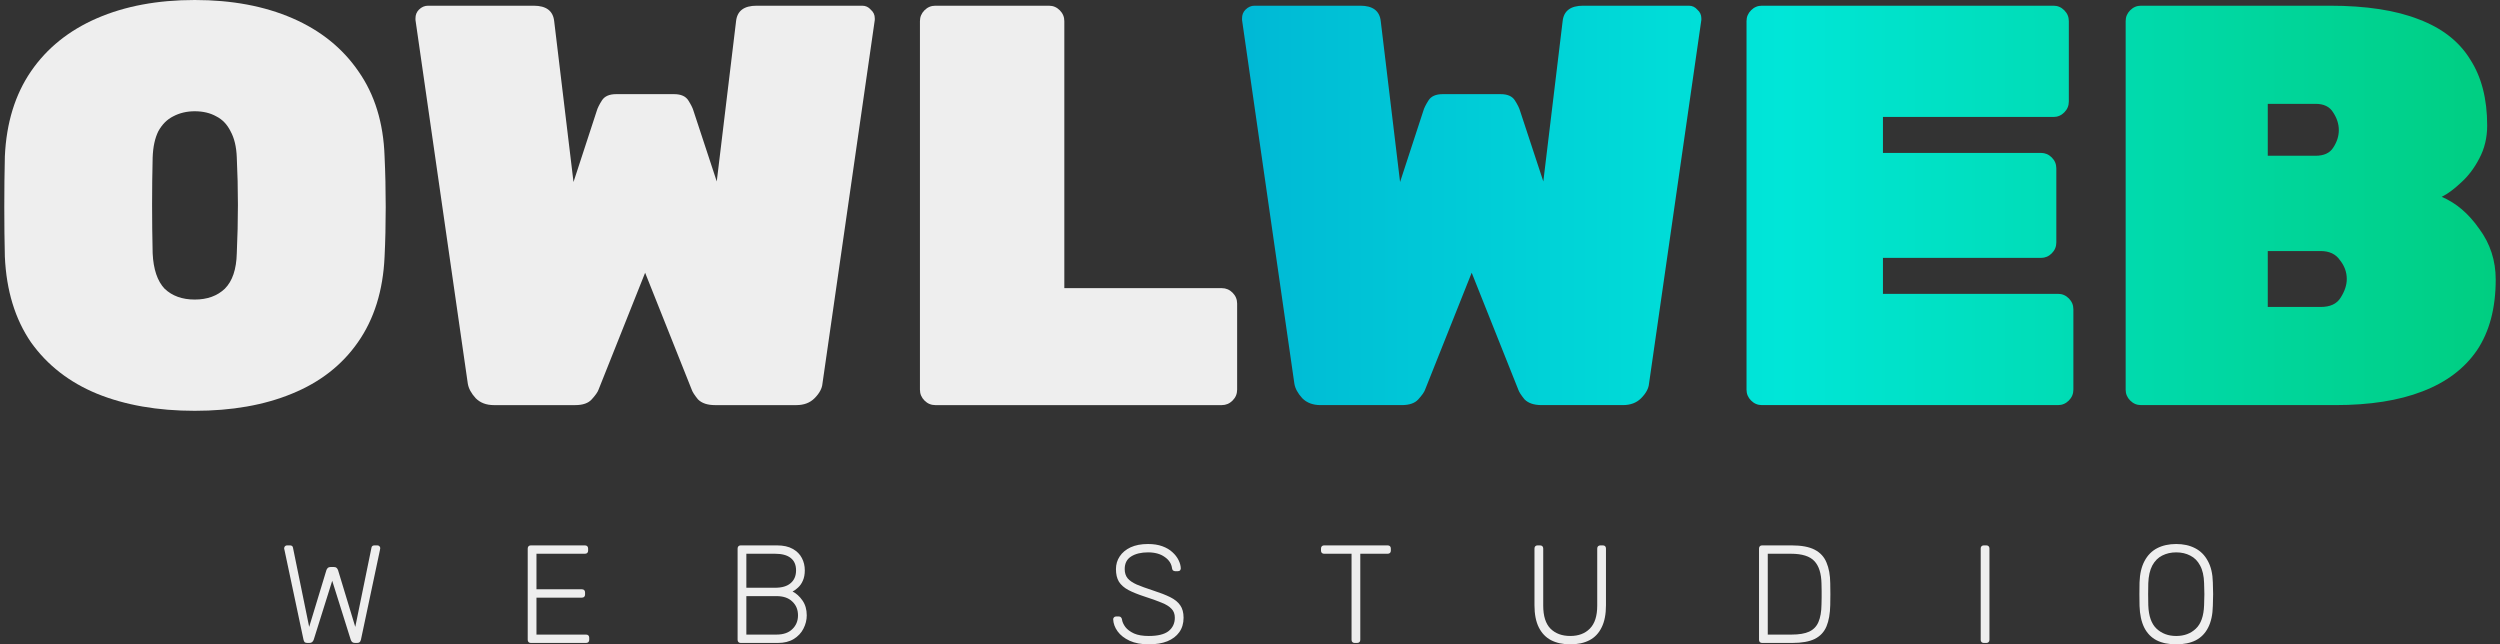
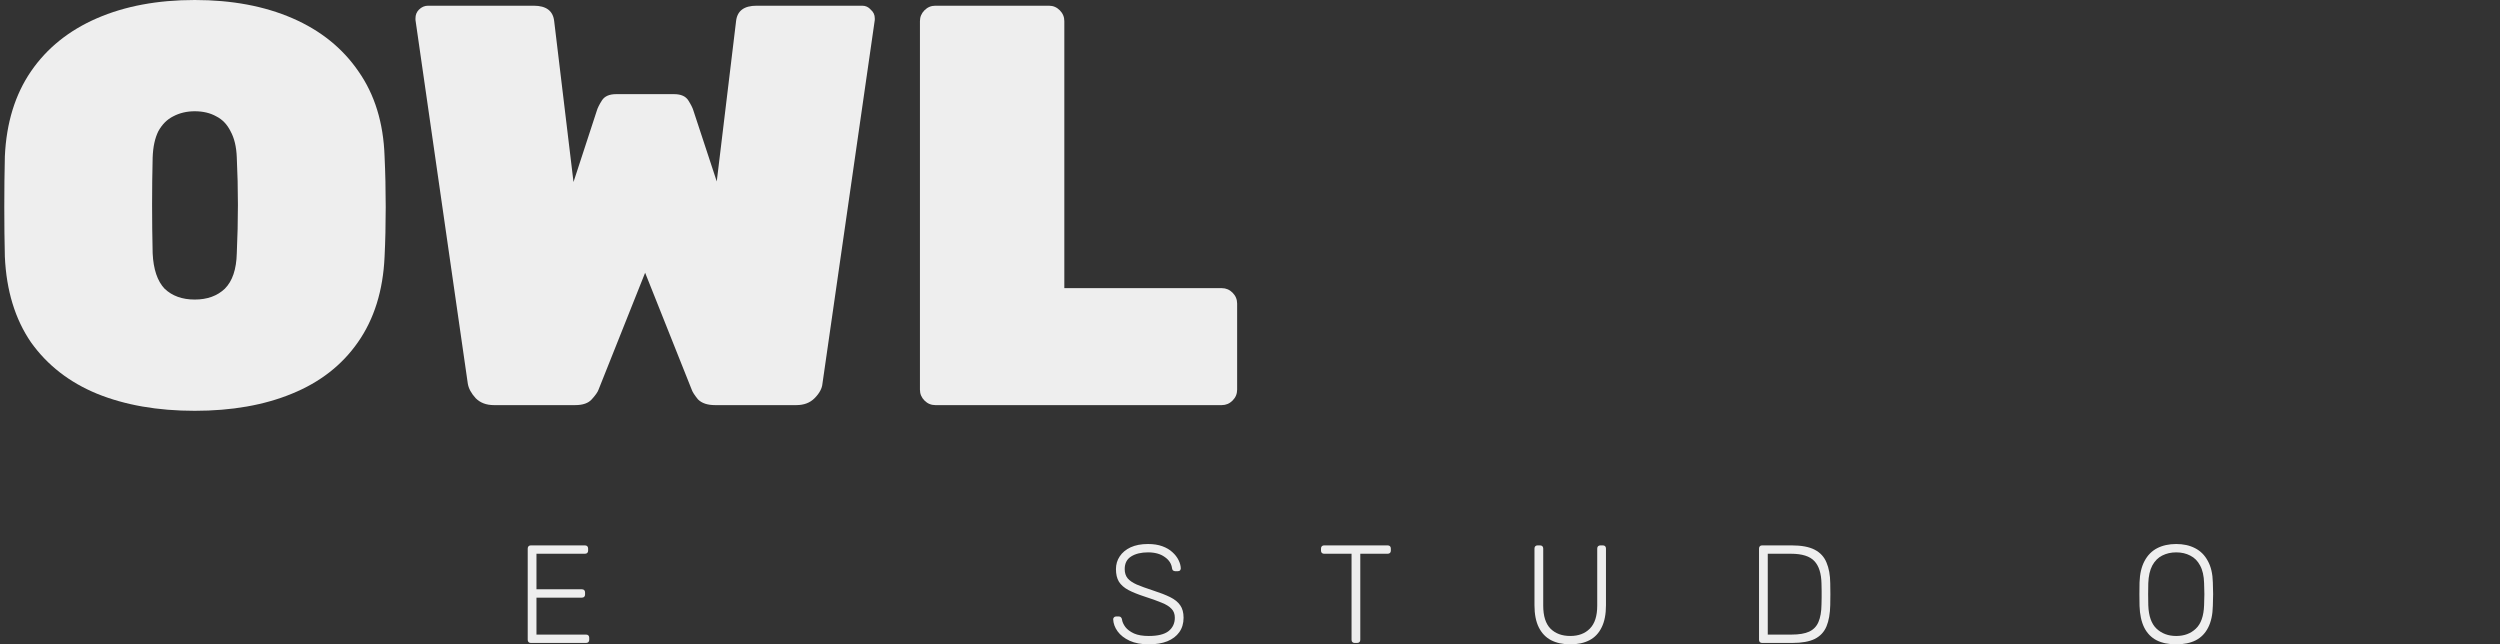
<svg xmlns="http://www.w3.org/2000/svg" width="388" height="100" viewBox="0 0 388 100" fill="none">
  <rect x="0" y="0" width="388" height="100" fill="#333333" stroke="none" />
-   <path fill-rule="evenodd" clip-rule="evenodd" d="M202.116 61.809C202.822 62.517 203.763 62.871 204.94 62.871H217.555C218.732 62.871 219.584 62.576 220.114 61.986C220.702 61.337 221.055 60.835 221.172 60.481L228.407 42.328L235.641 60.481C235.758 60.835 236.082 61.337 236.611 61.986C237.199 62.576 238.082 62.871 239.258 62.871H251.874C253.05 62.871 253.991 62.517 254.697 61.809C255.461 61.041 255.873 60.274 255.932 59.507L264.048 3.099V3.01V2.833C264.048 2.302 263.842 1.859 263.431 1.505C263.078 1.092 262.637 0.885 262.107 0.885H245.698C243.757 0.885 242.699 1.682 242.522 3.276L239.523 28.159L235.905 17.179C235.788 16.765 235.523 16.234 235.111 15.585C234.7 14.935 233.965 14.611 232.906 14.611H223.907C222.849 14.611 222.113 14.935 221.702 15.585C221.29 16.234 221.025 16.765 220.908 17.179L217.291 28.248L214.291 3.276C214.115 1.682 213.056 0.885 211.115 0.885H194.706C194.176 0.885 193.706 1.092 193.294 1.505C192.941 1.859 192.765 2.302 192.765 2.833V3.01V3.099L200.881 59.507C200.999 60.274 201.411 61.041 202.116 61.809ZM273.442 62.871C272.795 62.871 272.236 62.635 271.766 62.163C271.295 61.691 271.06 61.13 271.06 60.481V3.276C271.06 2.627 271.295 2.066 271.766 1.594C272.236 1.121 272.795 0.885 273.442 0.885H318.7C319.347 0.885 319.905 1.121 320.376 1.594C320.846 2.066 321.082 2.627 321.082 3.276V15.762C321.082 16.411 320.846 16.972 320.376 17.444C319.905 17.917 319.347 18.153 318.7 18.153H292.233V23.732H316.759C317.406 23.732 317.965 23.968 318.435 24.44C318.906 24.912 319.141 25.473 319.141 26.122V37.634C319.141 38.284 318.906 38.844 318.435 39.317C317.965 39.789 317.406 40.025 316.759 40.025H292.233V45.604H319.406C320.052 45.604 320.611 45.84 321.082 46.312C321.552 46.785 321.788 47.345 321.788 47.995V60.481C321.788 61.13 321.552 61.691 321.082 62.163C320.611 62.635 320.052 62.871 319.406 62.871H273.442ZM332.284 62.871C331.637 62.871 331.078 62.635 330.607 62.163C330.137 61.691 329.902 61.13 329.902 60.481V3.276C329.902 2.627 330.137 2.066 330.607 1.594C331.078 1.121 331.637 0.885 332.284 0.885H361.573C367.22 0.885 371.837 1.594 375.424 3.01C379.012 4.368 381.659 6.434 383.364 9.209C385.129 11.925 386.011 15.349 386.011 19.481C386.011 21.37 385.599 23.082 384.776 24.617C384.011 26.093 383.07 27.333 381.953 28.336C380.894 29.34 379.894 30.078 378.953 30.55C381.188 31.495 383.129 33.148 384.776 35.509C386.481 37.811 387.334 40.438 387.334 43.39C387.334 47.818 386.364 51.478 384.423 54.37C382.482 57.204 379.659 59.33 375.954 60.746C372.307 62.163 367.808 62.871 362.456 62.871H332.284ZM351.957 47.641H360.162C361.632 47.641 362.661 47.168 363.25 46.224C363.897 45.22 364.22 44.246 364.22 43.302C364.22 42.239 363.867 41.265 363.161 40.379C362.514 39.435 361.515 38.962 360.162 38.962H351.957V47.641ZM351.957 24.174H359.368C360.662 24.174 361.573 23.761 362.103 22.935C362.691 22.049 362.985 21.134 362.985 20.19C362.985 19.245 362.691 18.33 362.103 17.444C361.573 16.559 360.662 16.116 359.368 16.116H351.957V24.174Z" fill="url(#paint0_linear_8475_59819)" />
  <path d="M145.157 62.873C144.51 62.873 143.951 62.637 143.481 62.165C143.01 61.692 142.775 61.132 142.775 60.482V3.278C142.775 2.628 143.01 2.067 143.481 1.595C143.951 1.123 144.51 0.887 145.157 0.887H162.802C163.449 0.887 164.007 1.123 164.478 1.595C164.948 2.067 165.184 2.628 165.184 3.278V44.72H189.621C190.268 44.72 190.827 44.956 191.297 45.428C191.768 45.901 192.003 46.461 192.003 47.111V60.482C192.003 61.132 191.768 61.692 191.297 62.165C190.827 62.637 190.268 62.873 189.621 62.873H145.157Z" fill="#EEEEEE" />
  <path d="M76.657 62.873C75.481 62.873 74.54 62.519 73.834 61.81C73.128 61.043 72.716 60.276 72.599 59.508L64.482 3.101C64.482 3.041 64.482 3.012 64.482 3.012C64.482 2.953 64.482 2.894 64.482 2.835C64.482 2.304 64.659 1.861 65.011 1.507C65.423 1.093 65.894 0.887 66.423 0.887H82.832C84.773 0.887 85.832 1.684 86.008 3.278L89.008 28.249L92.625 17.18C92.743 16.767 93.007 16.236 93.419 15.586C93.831 14.937 94.566 14.612 95.625 14.612H104.623C105.682 14.612 106.417 14.937 106.829 15.586C107.24 16.236 107.505 16.767 107.623 17.18L111.24 28.161L114.239 3.278C114.416 1.684 115.475 0.887 117.415 0.887H133.825C134.354 0.887 134.795 1.093 135.148 1.507C135.56 1.861 135.766 2.304 135.766 2.835C135.766 2.894 135.766 2.953 135.766 3.012C135.766 3.012 135.766 3.041 135.766 3.101L127.649 59.508C127.59 60.276 127.179 61.043 126.414 61.81C125.708 62.519 124.767 62.873 123.591 62.873H110.975C109.799 62.873 108.917 62.578 108.329 61.987C107.799 61.338 107.476 60.836 107.358 60.482L100.124 42.329L92.89 60.482C92.772 60.836 92.419 61.338 91.831 61.987C91.302 62.578 90.449 62.873 89.273 62.873H76.657Z" fill="#EEEEEE" />
  <path d="M30.22 63.757C24.456 63.757 19.398 62.872 15.046 61.101C10.752 59.33 7.341 56.673 4.812 53.131C2.342 49.53 0.989 45.102 0.754 39.848C0.695 37.428 0.666 34.86 0.666 32.144C0.666 29.429 0.695 26.802 0.754 24.263C0.989 19.068 2.342 14.67 4.812 11.069C7.282 7.468 10.694 4.723 15.046 2.834C19.398 0.945 24.456 0 30.22 0C35.984 0 41.042 0.945 45.394 2.834C49.747 4.723 53.158 7.468 55.628 11.069C58.157 14.67 59.51 19.068 59.686 24.263C59.804 26.802 59.863 29.429 59.863 32.144C59.863 34.86 59.804 37.428 59.686 39.848C59.451 45.102 58.069 49.53 55.54 53.131C53.07 56.673 49.658 59.33 45.306 61.101C41.013 62.872 35.984 63.757 30.22 63.757ZM30.22 46.49C32.161 46.49 33.72 45.929 34.896 44.807C36.072 43.627 36.69 41.797 36.749 39.317C36.866 36.779 36.925 34.27 36.925 31.79C36.925 29.311 36.866 26.861 36.749 24.44C36.69 22.787 36.366 21.43 35.778 20.367C35.249 19.304 34.514 18.537 33.573 18.065C32.632 17.533 31.514 17.268 30.22 17.268C28.985 17.268 27.868 17.533 26.868 18.065C25.927 18.537 25.162 19.304 24.574 20.367C24.045 21.43 23.751 22.787 23.692 24.44C23.633 26.861 23.604 29.311 23.604 31.79C23.604 34.27 23.633 36.779 23.692 39.317C23.809 41.797 24.427 43.627 25.544 44.807C26.721 45.929 28.279 46.49 30.22 46.49Z" fill="#EEEEEE" />
  <path d="M337.745 100.002C336.553 100.002 335.54 99.793 334.707 99.375C333.874 98.942 333.234 98.286 332.789 97.407C332.344 96.513 332.1 95.388 332.056 94.033C332.042 93.384 332.035 92.778 332.035 92.216C332.035 91.654 332.042 91.048 332.056 90.399C332.1 89.058 332.358 87.948 332.832 87.068C333.306 86.174 333.96 85.511 334.793 85.079C335.641 84.646 336.625 84.43 337.745 84.43C338.866 84.43 339.842 84.646 340.676 85.079C341.523 85.511 342.184 86.174 342.658 87.068C343.146 87.948 343.405 89.058 343.434 90.399C343.462 91.048 343.477 91.654 343.477 92.216C343.477 92.778 343.462 93.384 343.434 94.033C343.405 95.388 343.161 96.513 342.701 97.407C342.256 98.286 341.617 98.942 340.783 99.375C339.95 99.793 338.937 100.002 337.745 100.002ZM337.745 98.704C338.98 98.704 339.993 98.329 340.783 97.58C341.588 96.83 342.019 95.612 342.076 93.924C342.105 93.276 342.119 92.706 342.119 92.216C342.119 91.726 342.105 91.156 342.076 90.507C342.047 89.383 341.839 88.467 341.451 87.76C341.078 87.054 340.568 86.542 339.921 86.225C339.289 85.893 338.564 85.727 337.745 85.727C336.941 85.727 336.215 85.893 335.569 86.225C334.937 86.542 334.427 87.054 334.039 87.76C333.665 88.467 333.457 89.383 333.414 90.507C333.4 91.156 333.392 91.726 333.392 92.216C333.392 92.706 333.4 93.276 333.414 93.924C333.471 95.612 333.902 96.83 334.707 97.58C335.511 98.329 336.524 98.704 337.745 98.704Z" fill="#EEEEEE" />
-   <path d="M307.878 99.784C307.735 99.784 307.62 99.741 307.533 99.655C307.447 99.568 307.404 99.453 307.404 99.308V85.12C307.404 84.976 307.447 84.861 307.533 84.774C307.62 84.688 307.735 84.644 307.878 84.644H308.288C308.432 84.644 308.547 84.688 308.633 84.774C308.719 84.861 308.762 84.976 308.762 85.12V99.308C308.762 99.453 308.719 99.568 308.633 99.655C308.547 99.741 308.432 99.784 308.288 99.784H307.878Z" fill="#EEEEEE" />
  <path d="M273.474 99.784C273.33 99.784 273.215 99.741 273.129 99.655C273.043 99.568 273 99.453 273 99.308V85.142C273 84.983 273.043 84.861 273.129 84.774C273.215 84.688 273.33 84.644 273.474 84.644H278.063C279.586 84.644 280.779 84.868 281.64 85.315C282.502 85.762 283.113 86.425 283.472 87.305C283.845 88.17 284.039 89.23 284.054 90.484C284.068 91.133 284.075 91.71 284.075 92.215C284.075 92.705 284.068 93.274 284.054 93.923C284.025 95.25 283.831 96.346 283.472 97.211C283.113 98.076 282.51 98.725 281.662 99.157C280.814 99.575 279.651 99.784 278.171 99.784H273.474ZM274.357 98.487H278.063C279.213 98.487 280.118 98.335 280.779 98.032C281.454 97.715 281.935 97.218 282.222 96.54C282.524 95.848 282.682 94.94 282.696 93.815C282.711 93.382 282.718 93.007 282.718 92.69C282.718 92.359 282.718 92.034 282.718 91.717C282.718 91.4 282.711 91.025 282.696 90.592C282.668 89.006 282.301 87.838 281.597 87.088C280.893 86.324 279.68 85.942 277.956 85.942H274.357V98.487Z" fill="#EEEEEE" />
  <path d="M243.709 100.001C242.546 100.001 241.548 99.784 240.714 99.352C239.896 98.919 239.263 98.256 238.818 97.362C238.373 96.468 238.15 95.322 238.15 93.923V85.142C238.15 84.983 238.193 84.861 238.279 84.774C238.366 84.688 238.481 84.644 238.624 84.644H239.012C239.17 84.644 239.292 84.688 239.378 84.774C239.465 84.861 239.508 84.983 239.508 85.142V93.988C239.508 95.603 239.881 96.792 240.628 97.557C241.39 98.321 242.417 98.703 243.709 98.703C244.988 98.703 246.001 98.321 246.748 97.557C247.509 96.792 247.89 95.603 247.89 93.988V85.142C247.89 84.983 247.933 84.861 248.019 84.774C248.12 84.688 248.242 84.644 248.385 84.644H248.773C248.917 84.644 249.032 84.688 249.118 84.774C249.204 84.861 249.247 84.983 249.247 85.142V93.923C249.247 95.322 249.025 96.468 248.579 97.362C248.148 98.256 247.523 98.919 246.705 99.352C245.886 99.784 244.887 100.001 243.709 100.001Z" fill="#EEEEEE" />
  <path d="M210.234 99.784C210.09 99.784 209.975 99.741 209.889 99.655C209.803 99.568 209.76 99.453 209.76 99.308V85.942H205.493C205.35 85.942 205.235 85.899 205.149 85.812C205.062 85.726 205.019 85.611 205.019 85.466V85.142C205.019 84.983 205.062 84.861 205.149 84.774C205.235 84.688 205.35 84.644 205.493 84.644H215.362C215.52 84.644 215.642 84.688 215.729 84.774C215.815 84.861 215.858 84.983 215.858 85.142V85.466C215.858 85.611 215.815 85.726 215.729 85.812C215.642 85.899 215.52 85.942 215.362 85.942H211.117V99.308C211.117 99.453 211.074 99.568 210.988 99.655C210.902 99.741 210.78 99.784 210.622 99.784H210.234Z" fill="#EEEEEE" />
  <path d="M178.282 100.002C177.118 100.002 176.127 99.815 175.308 99.44C174.504 99.065 173.886 98.582 173.455 97.991C173.024 97.4 172.794 96.772 172.765 96.109C172.765 95.994 172.808 95.893 172.895 95.806C172.981 95.72 173.089 95.676 173.218 95.676H173.649C173.792 95.676 173.9 95.72 173.972 95.806C174.058 95.893 174.109 95.994 174.123 96.109C174.18 96.513 174.36 96.916 174.662 97.32C174.963 97.71 175.409 98.041 175.998 98.315C176.587 98.575 177.348 98.704 178.282 98.704C179.689 98.704 180.717 98.452 181.363 97.947C182.009 97.428 182.333 96.736 182.333 95.871C182.333 95.294 182.16 94.833 181.815 94.487C181.485 94.126 180.975 93.809 180.286 93.535C179.596 93.247 178.713 92.93 177.635 92.584C176.615 92.252 175.775 91.913 175.114 91.567C174.453 91.207 173.965 90.774 173.649 90.269C173.347 89.765 173.196 89.116 173.196 88.323C173.196 87.587 173.39 86.931 173.778 86.355C174.166 85.763 174.726 85.295 175.459 84.949C176.206 84.603 177.111 84.43 178.174 84.43C179.021 84.43 179.761 84.545 180.393 84.776C181.025 85.006 181.55 85.316 181.966 85.706C182.383 86.081 182.699 86.492 182.914 86.939C183.13 87.371 183.245 87.796 183.259 88.215C183.259 88.316 183.223 88.416 183.151 88.517C183.08 88.604 182.965 88.647 182.807 88.647H182.376C182.304 88.647 182.211 88.618 182.096 88.561C181.995 88.503 181.93 88.388 181.902 88.215C181.815 87.494 181.435 86.903 180.76 86.441C180.099 85.965 179.237 85.727 178.174 85.727C177.111 85.727 176.242 85.936 175.567 86.355C174.891 86.773 174.554 87.429 174.554 88.323C174.554 88.9 174.705 89.375 175.006 89.75C175.308 90.111 175.782 90.435 176.429 90.724C177.075 90.998 177.908 91.3 178.928 91.632C180.005 91.978 180.896 92.324 181.6 92.67C182.304 93.016 182.828 93.442 183.173 93.946C183.518 94.436 183.69 95.078 183.69 95.871C183.69 96.751 183.467 97.5 183.022 98.12C182.591 98.726 181.973 99.195 181.169 99.526C180.365 99.844 179.402 100.002 178.282 100.002Z" fill="#EEEEEE" />
-   <path d="M114.95 99.784C114.807 99.784 114.692 99.741 114.606 99.655C114.519 99.568 114.476 99.453 114.476 99.308V85.142C114.476 84.983 114.519 84.861 114.606 84.774C114.692 84.688 114.807 84.644 114.95 84.644H120.574C121.58 84.644 122.399 84.825 123.031 85.185C123.677 85.546 124.151 86.022 124.453 86.613C124.755 87.189 124.905 87.824 124.905 88.516C124.905 89.136 124.805 89.669 124.604 90.117C124.417 90.549 124.173 90.902 123.871 91.176C123.584 91.45 123.297 91.659 123.009 91.803C123.584 92.092 124.094 92.553 124.539 93.188C124.984 93.822 125.207 94.594 125.207 95.502C125.207 96.223 125.035 96.915 124.69 97.578C124.36 98.227 123.857 98.761 123.182 99.179C122.521 99.582 121.702 99.784 120.725 99.784H114.95ZM115.834 98.487H120.51C121.573 98.487 122.392 98.206 122.966 97.643C123.555 97.081 123.85 96.367 123.85 95.502C123.85 94.622 123.555 93.909 122.966 93.361C122.392 92.798 121.573 92.517 120.51 92.517H115.834V98.487ZM115.834 91.219H120.294C121.357 91.219 122.162 90.982 122.708 90.506C123.268 90.03 123.548 89.367 123.548 88.516C123.548 87.665 123.268 87.024 122.708 86.591C122.162 86.159 121.357 85.942 120.294 85.942H115.834V91.219Z" fill="#EEEEEE" />
  <path d="M82.376 99.784C82.233 99.784 82.118 99.741 82.031 99.655C81.945 99.568 81.902 99.453 81.902 99.308V85.142C81.902 84.983 81.945 84.861 82.031 84.774C82.118 84.688 82.233 84.644 82.376 84.644H90.78C90.938 84.644 91.06 84.688 91.146 84.774C91.232 84.861 91.275 84.983 91.275 85.142V85.466C91.275 85.611 91.232 85.726 91.146 85.812C91.06 85.899 90.938 85.942 90.78 85.942H83.26V91.457H90.306C90.464 91.457 90.586 91.501 90.672 91.587C90.758 91.674 90.801 91.796 90.801 91.955V92.279C90.801 92.424 90.758 92.539 90.672 92.625C90.586 92.712 90.464 92.755 90.306 92.755H83.26V98.487H90.952C91.11 98.487 91.232 98.53 91.319 98.616C91.405 98.703 91.448 98.826 91.448 98.984V99.308C91.448 99.453 91.405 99.568 91.319 99.655C91.232 99.741 91.11 99.784 90.952 99.784H82.376Z" fill="#EEEEEE" />
-   <path d="M47.704 99.784C47.531 99.784 47.395 99.748 47.294 99.676C47.208 99.59 47.144 99.453 47.1 99.265L44.148 85.337C44.134 85.279 44.12 85.228 44.105 85.185C44.105 85.128 44.105 85.091 44.105 85.077C44.105 84.962 44.148 84.861 44.234 84.774C44.321 84.688 44.421 84.644 44.536 84.644H44.989C45.262 84.644 45.42 84.753 45.463 84.969L47.984 97.297L50.656 88.494C50.699 88.365 50.771 88.249 50.871 88.148C50.986 88.047 51.137 87.997 51.324 87.997H51.798C51.999 87.997 52.15 88.047 52.25 88.148C52.351 88.249 52.423 88.365 52.466 88.494L55.138 97.297L57.659 84.969C57.702 84.753 57.86 84.644 58.133 84.644H58.585C58.7 84.644 58.801 84.688 58.887 84.774C58.973 84.861 59.016 84.962 59.016 85.077C59.016 85.091 59.009 85.128 58.995 85.185C58.995 85.228 58.988 85.279 58.973 85.337L56.021 99.265C55.978 99.453 55.906 99.59 55.806 99.676C55.719 99.748 55.59 99.784 55.418 99.784H55.095C54.922 99.784 54.779 99.741 54.664 99.655C54.563 99.568 54.484 99.438 54.427 99.265L51.561 90.138L48.695 99.265C48.637 99.438 48.551 99.568 48.436 99.655C48.336 99.741 48.199 99.784 48.027 99.784H47.704Z" fill="#EEEEEE" />
  <defs>
    <linearGradient id="paint0_linear_8475_59819" x1="-19.075" y1="31.948" x2="598.737" y2="31.948" gradientUnits="userSpaceOnUse">
      <stop offset="0.084" stop-color="#0061D2" />
      <stop offset="0.478" stop-color="#00E6D8" />
      <stop offset="0.809" stop-color="#00BA37" />
    </linearGradient>
  </defs>
</svg>